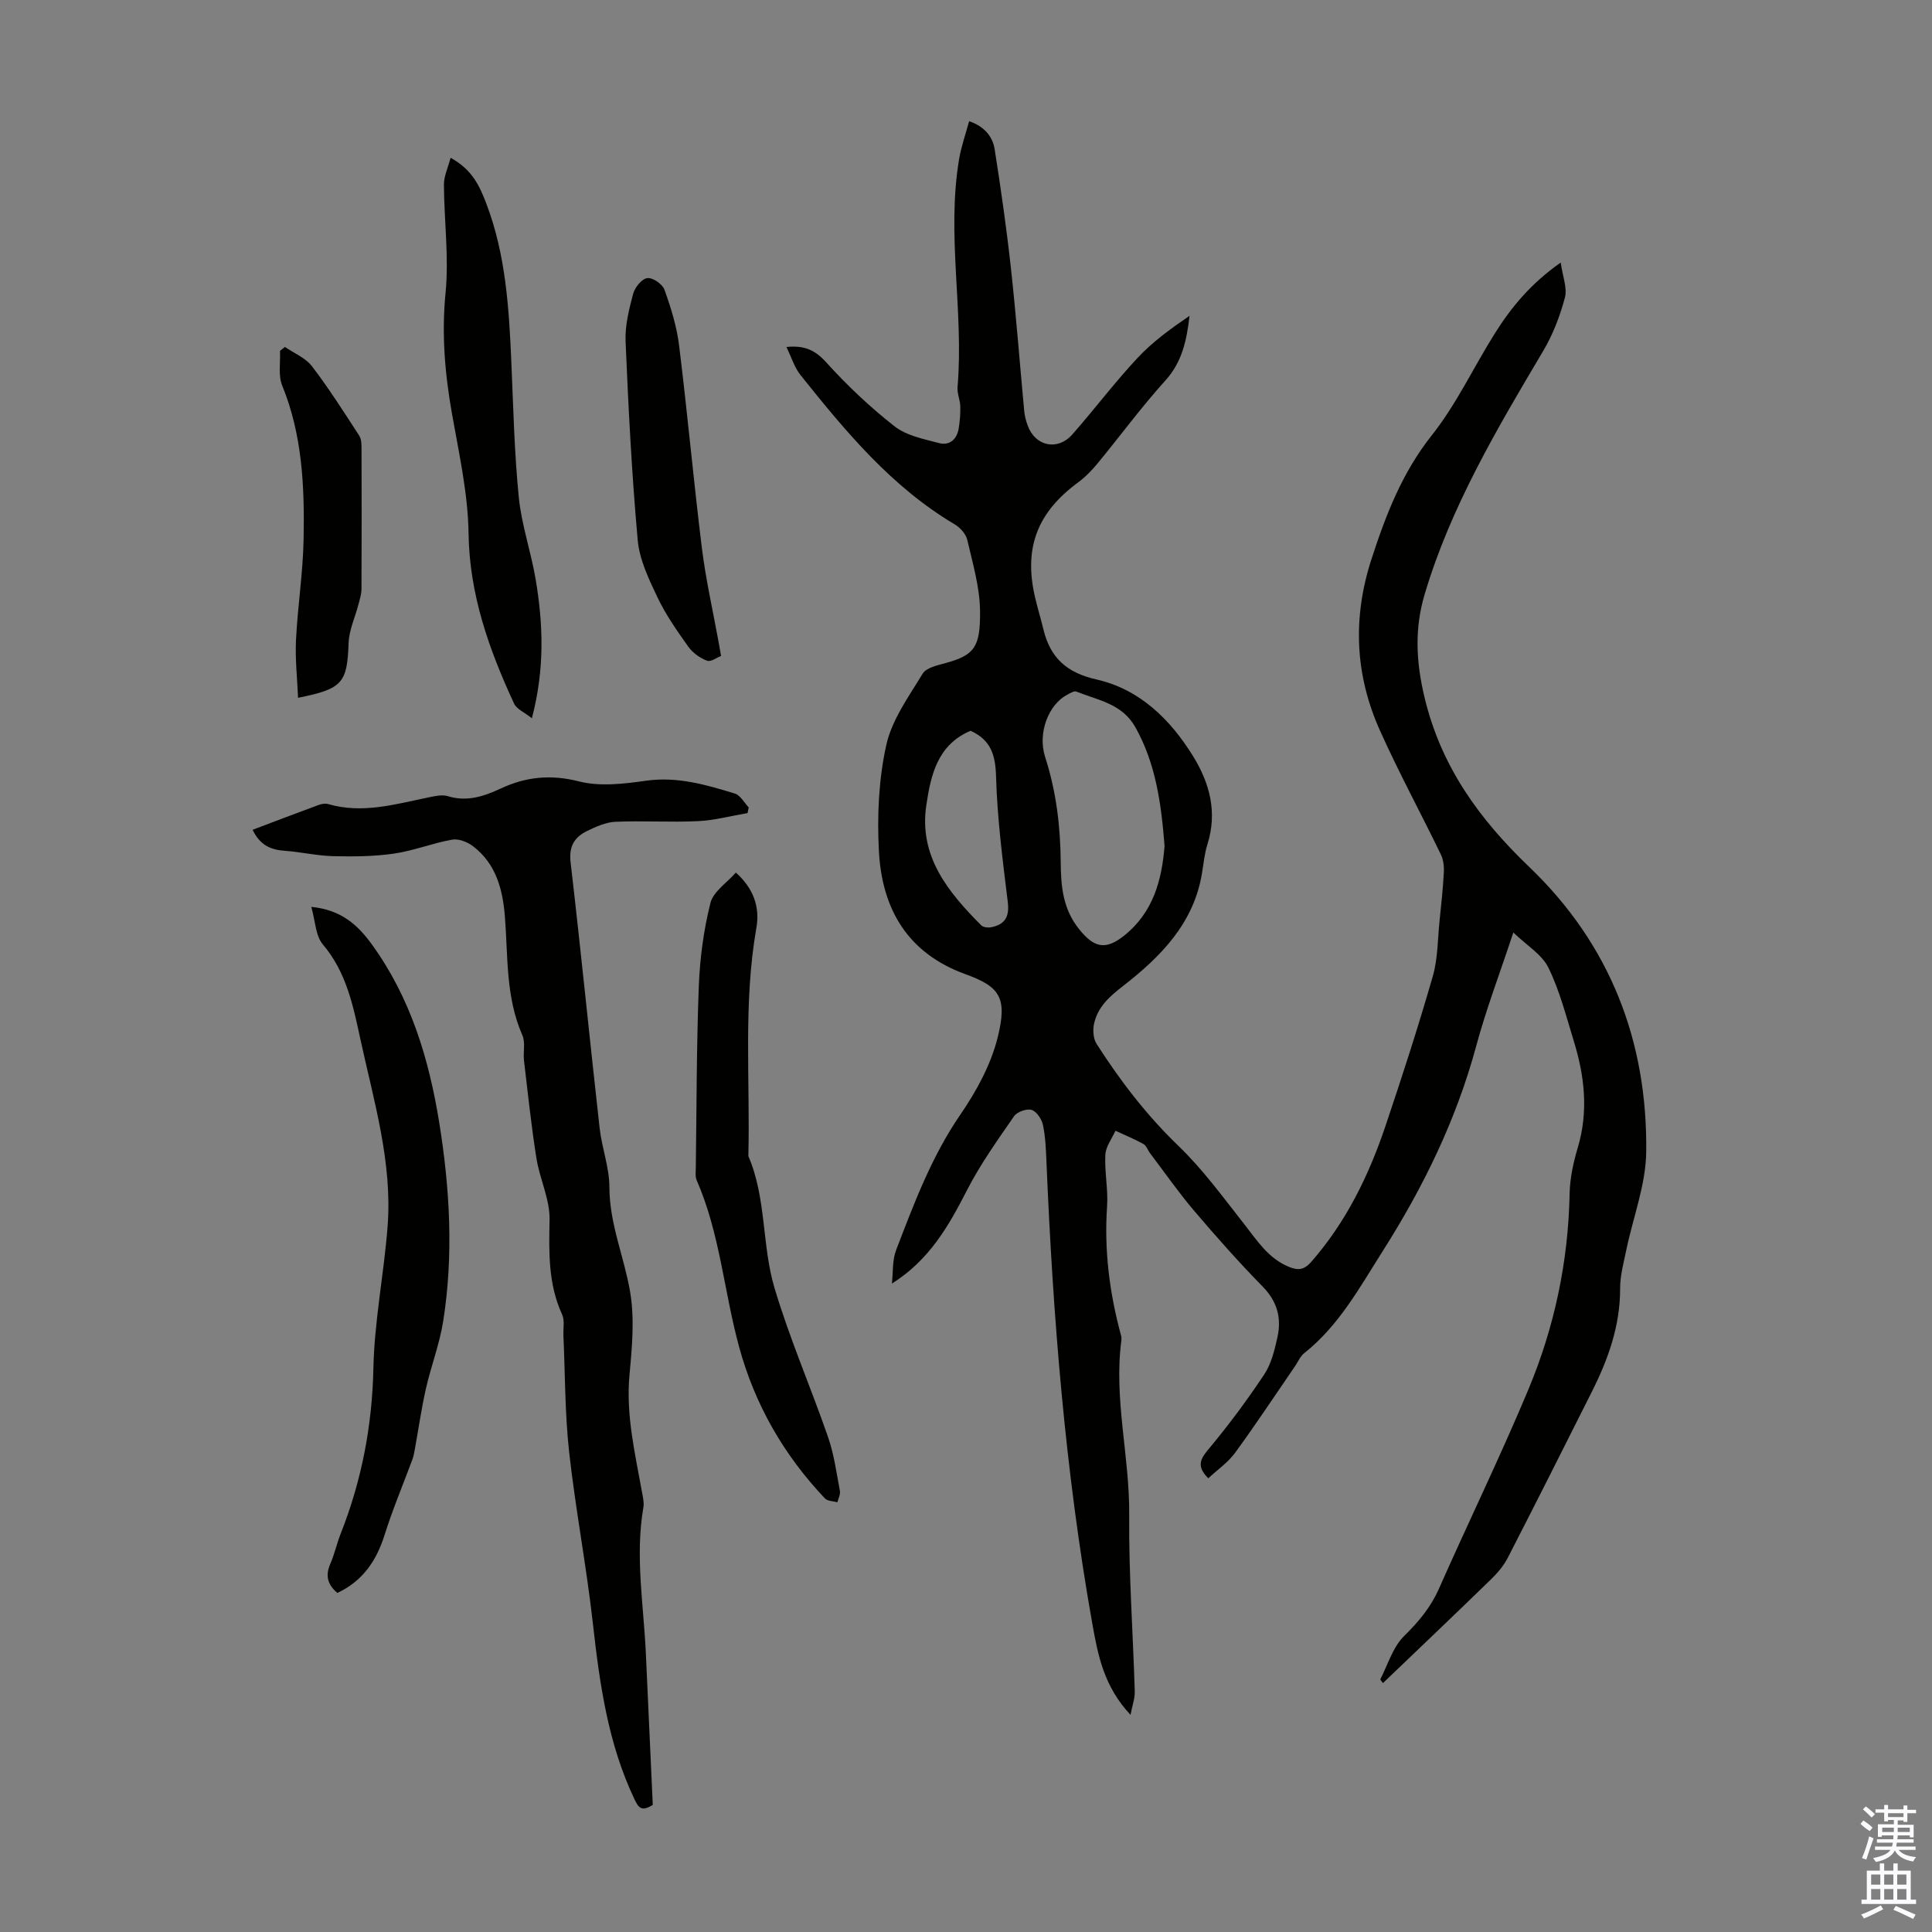
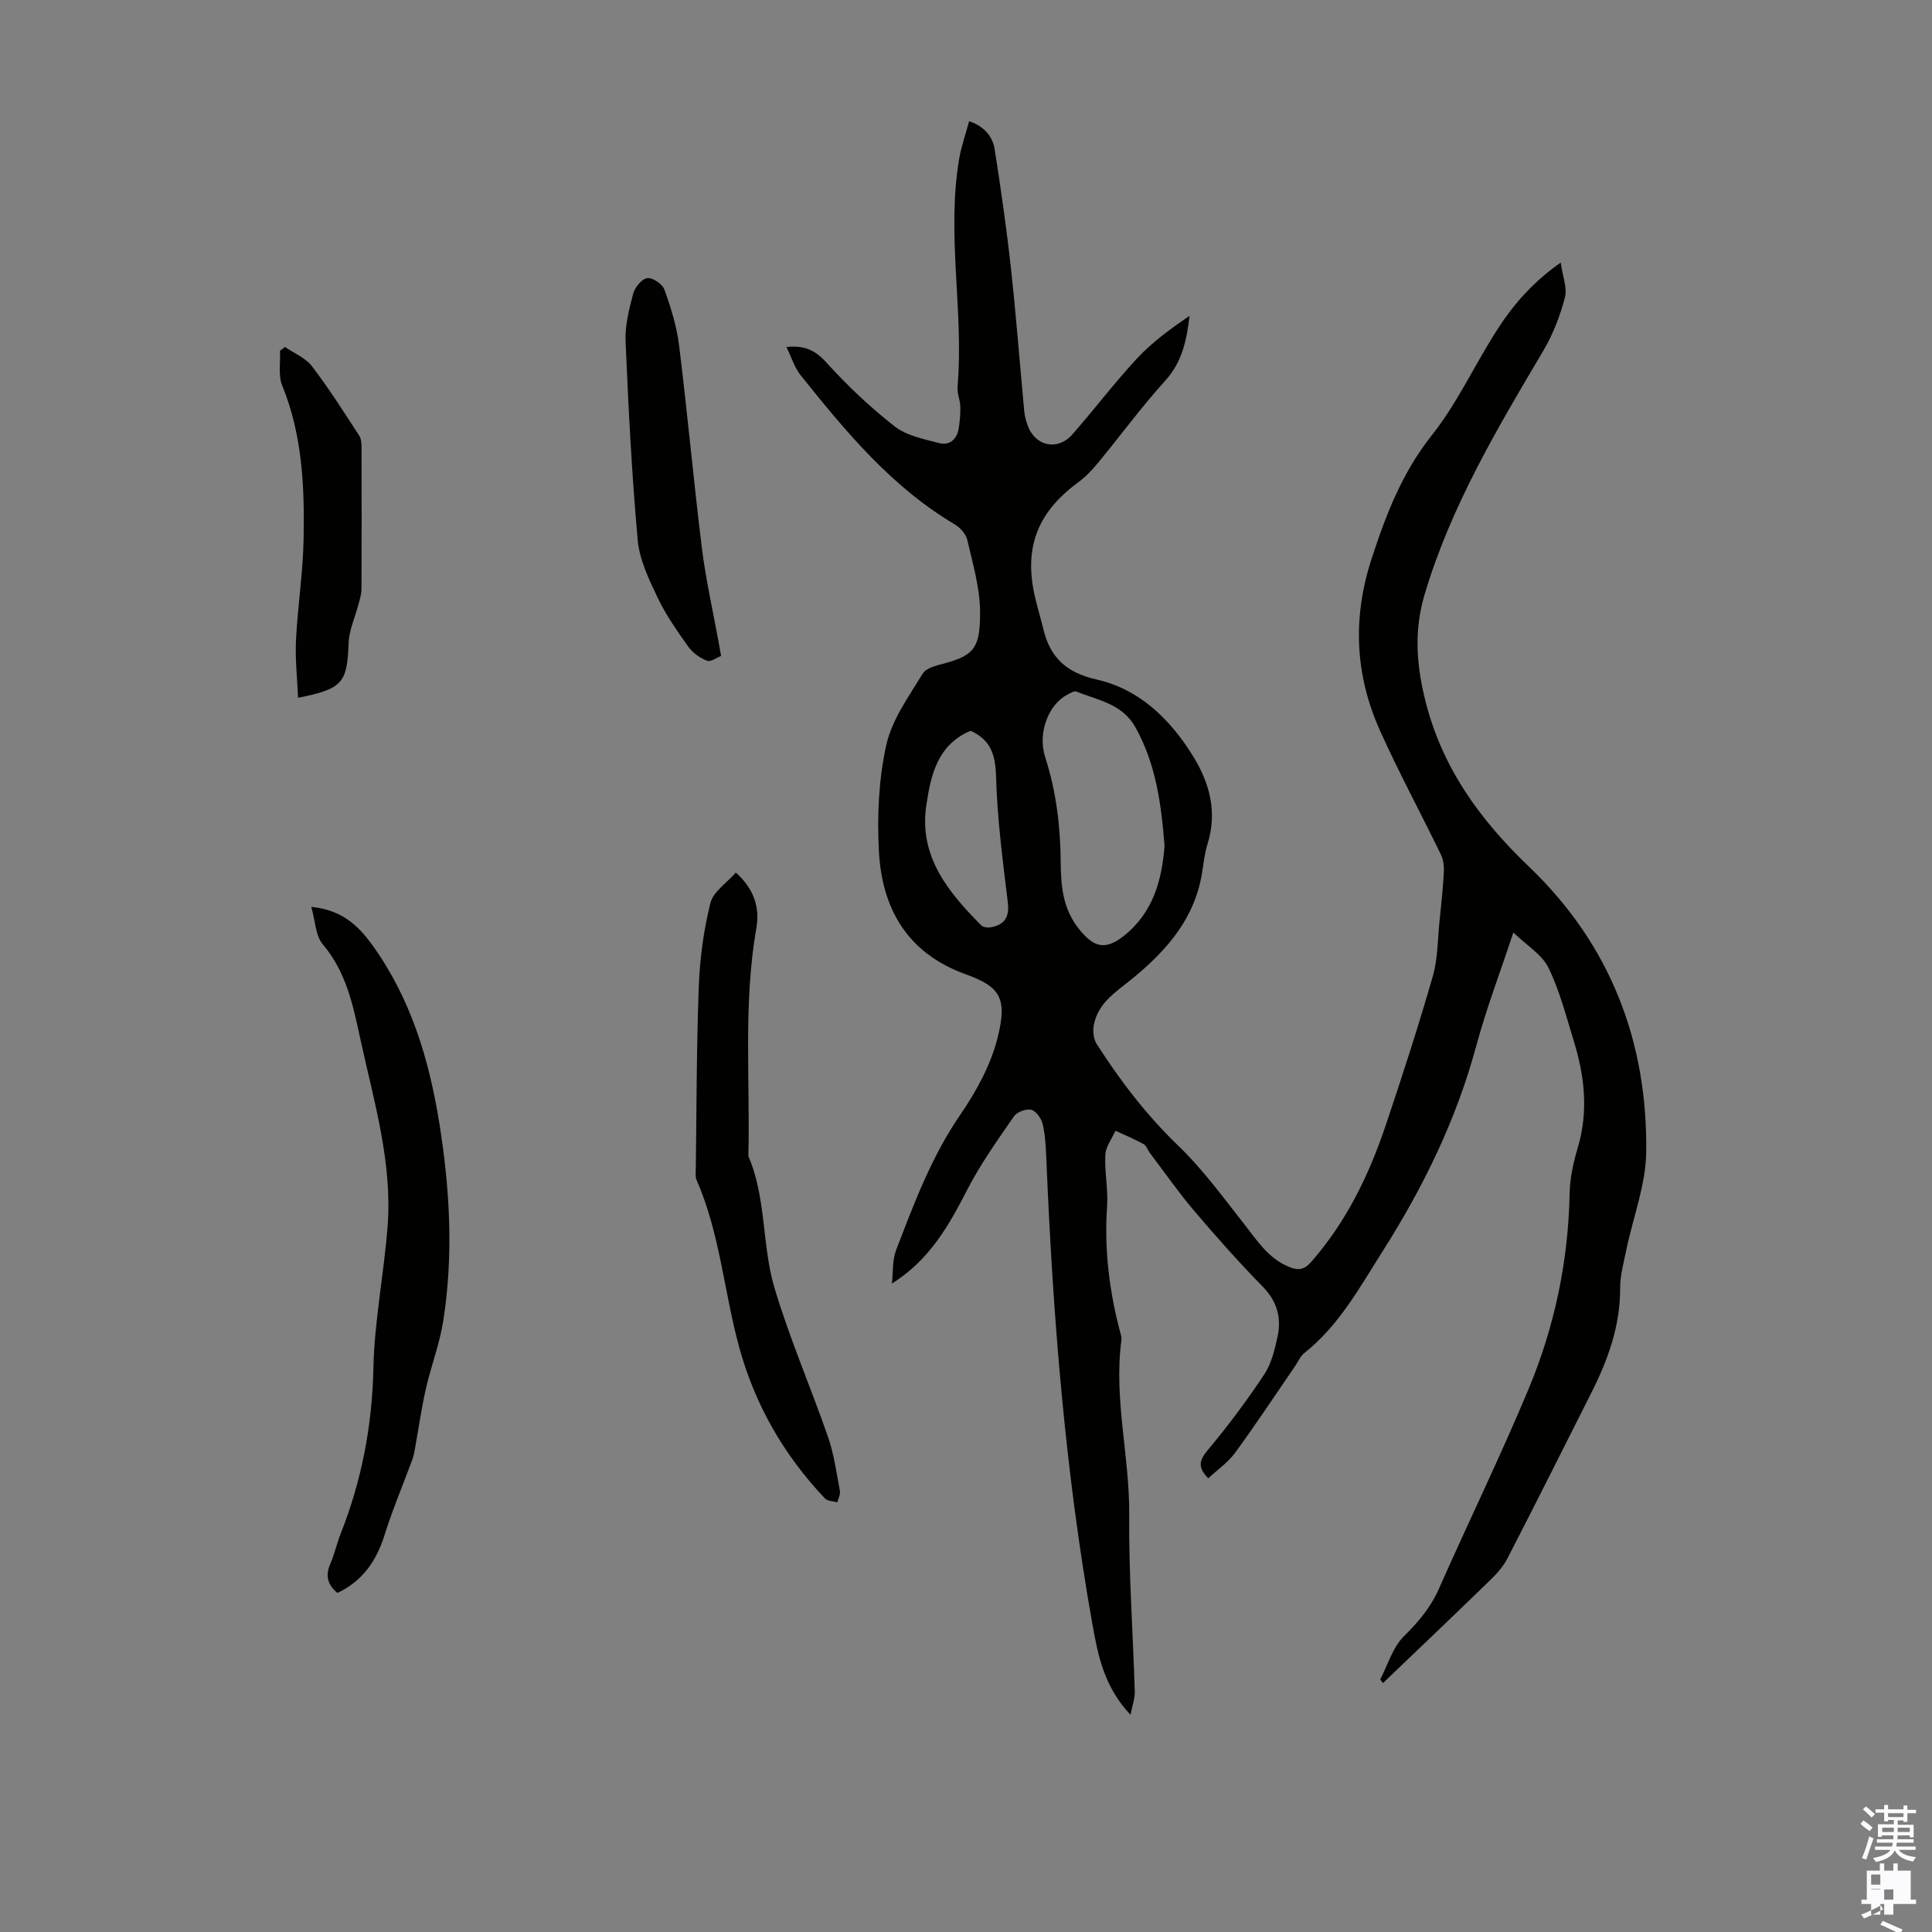
<svg xmlns="http://www.w3.org/2000/svg" enable-background="new 0 0 400 400" viewBox="0 0 400 400">
  <rect x="0" y="0" width="400" height="400" fill="#808080" stroke="none" />
  <g fill="#010100">
    <path d="m184.66 265.75c.26-2.32.06-4.82.87-6.93 3.72-9.69 7.34-19.38 13.32-28.08 3.3-4.8 6.27-10.25 7.68-15.84 2.11-8.37.47-10.63-6.66-13.21-12-4.35-17.27-13.53-17.9-25.45-.39-7.3-.05-14.87 1.52-21.97 1.16-5.25 4.66-10.06 7.54-14.8.76-1.24 3.06-1.73 4.75-2.19 6-1.65 7.19-3.33 7.13-10.71-.04-4.95-1.52-9.92-2.65-14.81-.28-1.22-1.48-2.54-2.62-3.21-13.09-7.77-22.58-19.24-31.89-30.88-1.27-1.58-1.88-3.69-2.93-5.83 3.72-.38 5.94.64 8.24 3.18 4.33 4.79 9.09 9.29 14.17 13.26 2.48 1.93 6.04 2.63 9.22 3.46 2.13.56 3.66-.77 4.03-2.99.25-1.52.38-3.09.34-4.63-.04-1.33-.68-2.67-.57-3.97 1.33-15.73-2.32-31.49.32-47.19.44-2.62 1.35-5.17 2.08-7.87 3.06 1.05 4.86 3.09 5.29 5.84 1.28 8.14 2.45 16.31 3.35 24.5 1.09 9.89 1.84 19.82 2.77 29.73.09.99.37 1.99.71 2.93 1.55 4.31 6.2 5.32 9.25 1.85 4.58-5.21 8.77-10.78 13.5-15.84 3.12-3.34 6.9-6.08 10.76-8.71-.59 5.07-1.53 9.56-5 13.39-4.95 5.47-9.33 11.45-14.03 17.15-1.2 1.46-2.56 2.86-4.07 3.97-8.42 6.2-11.24 13.51-8.91 23.65.53 2.29 1.22 4.53 1.77 6.81 1.43 5.84 4.79 8.92 10.99 10.32 8.88 2.01 15.24 8.21 19.97 15.86 3.47 5.6 5.07 11.63 2.99 18.25-.6 1.91-.8 3.94-1.12 5.93-1.66 10.37-8.53 17.33-16.23 23.32-2.92 2.27-5.3 4.35-6.11 7.83-.31 1.33-.2 3.16.51 4.26 4.89 7.64 10.35 14.77 16.96 21.13 5.04 4.85 9.22 10.62 13.57 16.14 2.7 3.43 5 7.14 9.32 8.9 1.94.79 3.15.6 4.61-1.07 7.21-8.24 11.89-17.85 15.34-28.08 3.46-10.27 6.8-20.59 9.8-31.01 1.06-3.68 1.01-7.69 1.41-11.55.35-3.31.7-6.63.88-9.96.07-1.24-.09-2.65-.63-3.75-4.14-8.54-8.67-16.9-12.56-25.55-5.2-11.56-5.76-23.37-1.77-35.63 2.99-9.2 6.34-17.86 12.49-25.61 5.1-6.43 8.64-14.09 13.05-21.09 3.4-5.41 7.43-10.3 13.62-14.64.4 2.89 1.39 5.26.87 7.24-1.01 3.81-2.47 7.63-4.47 11.01-9.59 16.17-19.19 32.31-24.59 50.5-2.1 7.08-1.77 13.94.01 21.35 3.43 14.28 11.34 25.15 21.64 35.01 16.75 16.02 24.53 36.1 24.24 59.04-.08 6.79-2.73 13.54-4.13 20.32-.54 2.62-1.28 5.28-1.27 7.92.02 7.73-2.48 14.69-5.87 21.43-5.76 11.47-11.53 22.94-17.4 34.36-.85 1.65-2.13 3.15-3.47 4.45-7.38 7.18-14.84 14.27-22.36 21.47-.23-.33-.6-.68-.54-.8 1.56-3.04 2.58-6.63 4.9-8.92 3-2.96 5.51-5.93 7.23-9.82 6.1-13.8 12.72-27.37 18.53-41.28 5.38-12.88 8.25-26.42 8.52-40.48.06-3.19.77-6.46 1.69-9.54 2.24-7.51 1.42-14.83-.83-22.1-1.58-5.12-2.91-10.41-5.25-15.18-1.35-2.74-4.49-4.6-7.26-7.28-2.79 8.45-5.62 15.86-7.68 23.48-4.12 15.27-10.93 29.2-19.37 42.5-4.8 7.56-9.06 15.42-16.25 21.12-.83.66-1.28 1.8-1.91 2.71-4.11 5.99-8.12 12.06-12.4 17.92-1.47 2.01-3.65 3.5-5.55 5.28-2.34-2.38-1.8-3.82-.04-5.92 4.15-4.96 8.03-10.18 11.61-15.56 1.49-2.24 2.18-5.13 2.77-7.82.84-3.9-.06-7.32-3.06-10.38-4.93-5.03-9.62-10.32-14.19-15.69-3.25-3.82-6.12-7.95-9.15-11.95-.47-.62-.74-1.55-1.35-1.89-1.87-1.04-3.86-1.85-5.81-2.75-.73 1.65-2 3.27-2.09 4.96-.19 3.55.6 7.16.36 10.7-.63 9.11.51 17.97 2.89 26.73.09.32.11.68.07 1-1.61 12.12 1.72 24.02 1.62 36.11-.11 12.19.79 24.39 1.15 36.58.04 1.43-.5 2.87-.88 4.85-5.51-5.87-6.74-12.3-7.93-19-5.61-31.59-8.13-63.46-9.47-95.46-.11-2.57-.2-5.17-.73-7.67-.25-1.21-1.32-2.8-2.35-3.12-1.02-.31-3 .4-3.63 1.31-3.42 4.95-6.96 9.9-9.7 15.23-3.8 7.42-7.8 14.53-15.59 19.42zm56.45-90.6c-.69-8.8-1.81-17.02-6.04-24.58-2.75-4.91-7.78-5.6-12.24-7.39-.45-.18-1.24.33-1.81.62-3.88 1.98-6.26 7.89-4.63 12.95 2.3 7.12 3.16 14.36 3.22 21.79.04 4.91.43 9.65 3.82 13.85 3.05 3.78 5.4 4.43 9.29 1.34 6.11-4.87 7.83-11.63 8.39-18.58zm-40.16-23.85c-6.88 2.91-8.23 9.18-9.16 15.37-1.6 10.62 4.51 18.01 11.36 24.91.41.41 1.39.52 2.04.4 2.86-.56 3.84-2.15 3.46-5.23-1.06-8.66-2.19-17.35-2.43-26.05-.13-4.45-1.11-7.52-5.27-9.4z" />
-     <path d="m52.3 171.8c4.71-1.78 9.18-3.49 13.67-5.14.6-.22 1.37-.36 1.95-.19 7.12 2.08 13.94.02 20.82-1.38 1.29-.26 2.77-.62 3.95-.26 3.98 1.24 7.51.04 10.99-1.58 5.24-2.44 10.36-2.95 16.19-1.47 4.35 1.11 9.31.51 13.88-.14 6.49-.91 12.43.83 18.4 2.66 1.14.35 1.92 1.88 2.86 2.86-.08.39-.16.79-.23 1.18-3.44.58-6.86 1.51-10.32 1.67-5.67.27-11.37-.12-17.04.13-2.02.09-4.1 1.04-5.97 1.96-2.59 1.28-3.7 3.22-3.31 6.48 2.14 18.32 3.95 36.68 6.01 55.01.46 4.1 2.02 8.14 2.02 12.21.01 7.59 3.06 14.43 4.29 21.66.94 5.53.41 11.4-.12 17.06-.8 8.42 1.16 16.44 2.61 24.57.17.98.43 2.03.26 2.97-1.74 10.07.03 20.08.5 30.1.49 10.6.97 21.21 1.44 31.52-2.4 1.53-3 .49-3.82-1.23-5.46-11.51-7.18-23.83-8.58-36.32-1.33-11.88-3.6-23.66-4.92-35.54-.88-7.98-.82-16.07-1.18-24.11-.06-1.45.29-3.1-.27-4.32-2.9-6.32-2.73-12.88-2.6-19.64.08-4.22-2.04-8.43-2.72-12.72-1.06-6.69-1.77-13.44-2.57-20.17-.21-1.77.33-3.78-.34-5.3-3.45-7.83-2.97-16.17-3.6-24.38-.44-5.7-1.8-11.11-6.66-14.78-1.15-.87-2.97-1.57-4.3-1.33-4.05.73-7.96 2.3-12.03 2.89-4.13.6-8.38.63-12.57.53-3.33-.08-6.63-.86-9.97-1.11-2.9-.18-5.19-1.13-6.72-4.35z" />
    <path d="m69.85 329.8c-2.02-1.7-2.53-3.56-1.48-5.98.89-2.04 1.36-4.26 2.18-6.33 4.35-11.02 6.51-22.35 6.76-34.27.21-9.79 2.19-19.53 2.94-29.33 1.01-13.26-2.85-25.9-5.62-38.67-1.52-7-2.9-13.92-7.79-19.69-1.52-1.79-1.55-4.85-2.39-7.77 6.18.59 9.64 3.77 12.53 7.76 8.02 11.05 11.84 23.73 13.97 36.97 2.19 13.64 2.98 27.38.8 41.1-.75 4.71-2.51 9.25-3.57 13.92-.93 4.1-1.52 8.28-2.27 12.42-.14.75-.26 1.52-.53 2.23-1.92 5.21-4.1 10.35-5.76 15.64-1.69 5.39-4.57 9.56-9.77 12z" />
    <path d="m152.35 180.66c3.67 3.27 5.01 7.16 4.25 11.45-2.75 15.69-1.27 31.5-1.66 47.25 3.76 8.73 2.77 18.43 5.41 27.29 3.12 10.48 7.52 20.57 11.1 30.91 1.23 3.56 1.74 7.38 2.44 11.11.14.73-.33 1.57-.52 2.36-.87-.25-2.04-.23-2.58-.8-8.54-9.01-14.54-19.46-17.8-31.49-3.1-11.41-3.94-23.4-8.75-34.38-.33-.76-.19-1.75-.18-2.63.17-12.51.14-25.03.62-37.54.22-5.77 1-11.61 2.4-17.21.58-2.38 3.41-4.2 5.27-6.32z" />
-     <path d="m110.12 148.71c-1.57-1.25-3.16-1.9-3.69-3.04-5.17-11.18-9.24-22.55-9.42-35.24-.12-8.31-2-16.62-3.45-24.87-1.46-8.29-2.15-16.46-1.31-24.95.72-7.38-.3-14.92-.34-22.39-.01-1.74.84-3.49 1.38-5.55 4.5 2.45 6.03 5.9 7.4 9.49 4.01 10.52 4.69 21.56 5.17 32.64.41 9.39.62 18.81 1.55 28.15.57 5.74 2.54 11.32 3.5 17.04 1.54 9.21 1.91 18.43-.79 28.72z" />
    <path d="m149.29 135.81c-.84.31-2.12 1.28-2.91.98-1.46-.55-2.96-1.62-3.86-2.88-2.33-3.27-4.67-6.61-6.39-10.22-1.8-3.78-3.74-7.82-4.1-11.88-1.23-13.67-1.93-27.4-2.51-41.12-.14-3.28.72-6.66 1.57-9.88.35-1.31 1.79-3.08 2.92-3.23 1.11-.15 3.15 1.24 3.56 2.4 1.34 3.74 2.55 7.63 3.03 11.55 1.73 13.97 2.99 27.99 4.72 41.96.81 6.52 2.28 12.96 3.46 19.44.11.64.23 1.3.51 2.88z" />
    <path d="m61.71 144.47c-.17-4.07-.62-8.02-.43-11.93.35-7.02 1.46-14.02 1.58-21.04.2-10.74-.26-21.45-4.43-31.67-.86-2.11-.34-4.78-.46-7.19.34-.27.68-.54 1.02-.81 1.9 1.31 4.26 2.25 5.59 3.99 3.52 4.6 6.64 9.52 9.8 14.39.49.76.47 1.92.47 2.9.03 9.62.04 19.25-.01 28.87-.01 1.07-.36 2.15-.64 3.21-.68 2.62-1.91 5.21-2.02 7.85-.3 8.33-1.18 9.58-10.47 11.43z" />
  </g>
  <path d="m385.2 377.6.6-.7c.6.4 1.3.9 1.9 1.5l-.6.7c-.8-.5-1.4-1-1.9-1.5zm.3 7.1c.6-1.4 1.1-2.9 1.5-4.5.3.1.6.3.9.4-.5 1.4-1 2.9-1.5 4.4zm.2-10.1.6-.6c.7.5 1.3 1.1 1.9 1.6l-.7.7c-.6-.6-1.2-1.2-1.8-1.7zm8.4-.8h.8v.9h1.8v.7h-1.8v1.8h-.8v-.3h-1.2v.9h3.3v2.6h-.8v-.4h-2.5c0 .3 0 .6-.1.8h3.4v.7h-3.5c0 .3-.1.6-.1.8h4v.7h-3.5c.7.9 1.9 1.3 3.6 1.5-.2.2-.4.5-.6.9-1.9-.3-3.2-1.1-3.8-2.3-.5 1.1-1.8 2-3.9 2.4-.2-.3-.4-.5-.6-.8 1.9-.4 3.1-.9 3.6-1.7h-3.2v-.7h3.5c.1-.2.1-.5.2-.8h-3.3v-.7h3.4c0-.2 0-.5 0-.8h-2.4v.3h-.8v-2.6h3.3v-.9h-1.2v.3h-.8v-1.8h-1.8v-.7h1.8v-.9h.8v.9h3.2zm-4.4 5.5h2.4c0-.3 0-.6 0-.9h-2.4zm1.2-3.1h3.2v-.8h-3.2zm4.4 2.2h-2.4v.9h2.5v-.9z" fill="#fbfafc" />
-   <path d="m389.2 385.8h.9v1.5h1.9v-1.5h.9v1.5h2.7v6h1.1v.9h-11.3v-.9h1.1v-6h2.7zm.2 8.7.5.8c-1.2.6-2.5 1.3-4 1.9-.2-.3-.3-.6-.6-.8 1.6-.6 3-1.3 4.1-1.9zm-2-4.3h1.9v-2.1h-1.9zm0 3.1h1.9v-2.2h-1.9zm2.7-3.1h1.9v-2.1h-1.9zm0 3.1h1.9v-2.2h-1.9zm2.4 1.3c1.4.6 2.7 1.2 4.1 1.8l-.5.9c-1.5-.7-2.8-1.4-4.1-1.9zm2.2-6.5h-1.9v2.1h1.9zm-1.9 5.2h1.9v-2.2h-1.9z" fill="#fbfafc" />
+   <path d="m389.2 385.8h.9v1.5h1.9v-1.5h.9v1.5h2.7v6h1.1v.9h-11.3v-.9h1.1v-6h2.7zm.2 8.7.5.8c-1.2.6-2.5 1.3-4 1.9-.2-.3-.3-.6-.6-.8 1.6-.6 3-1.3 4.1-1.9zm-2-4.3h1.9v-2.1h-1.9zm0 3.1h1.9v-2.2h-1.9zh1.9v-2.1h-1.9zm0 3.1h1.9v-2.2h-1.9zm2.4 1.3c1.4.6 2.7 1.2 4.1 1.8l-.5.9c-1.5-.7-2.8-1.4-4.1-1.9zm2.2-6.5h-1.9v2.1h1.9zm-1.9 5.2h1.9v-2.2h-1.9z" fill="#fbfafc" />
</svg>